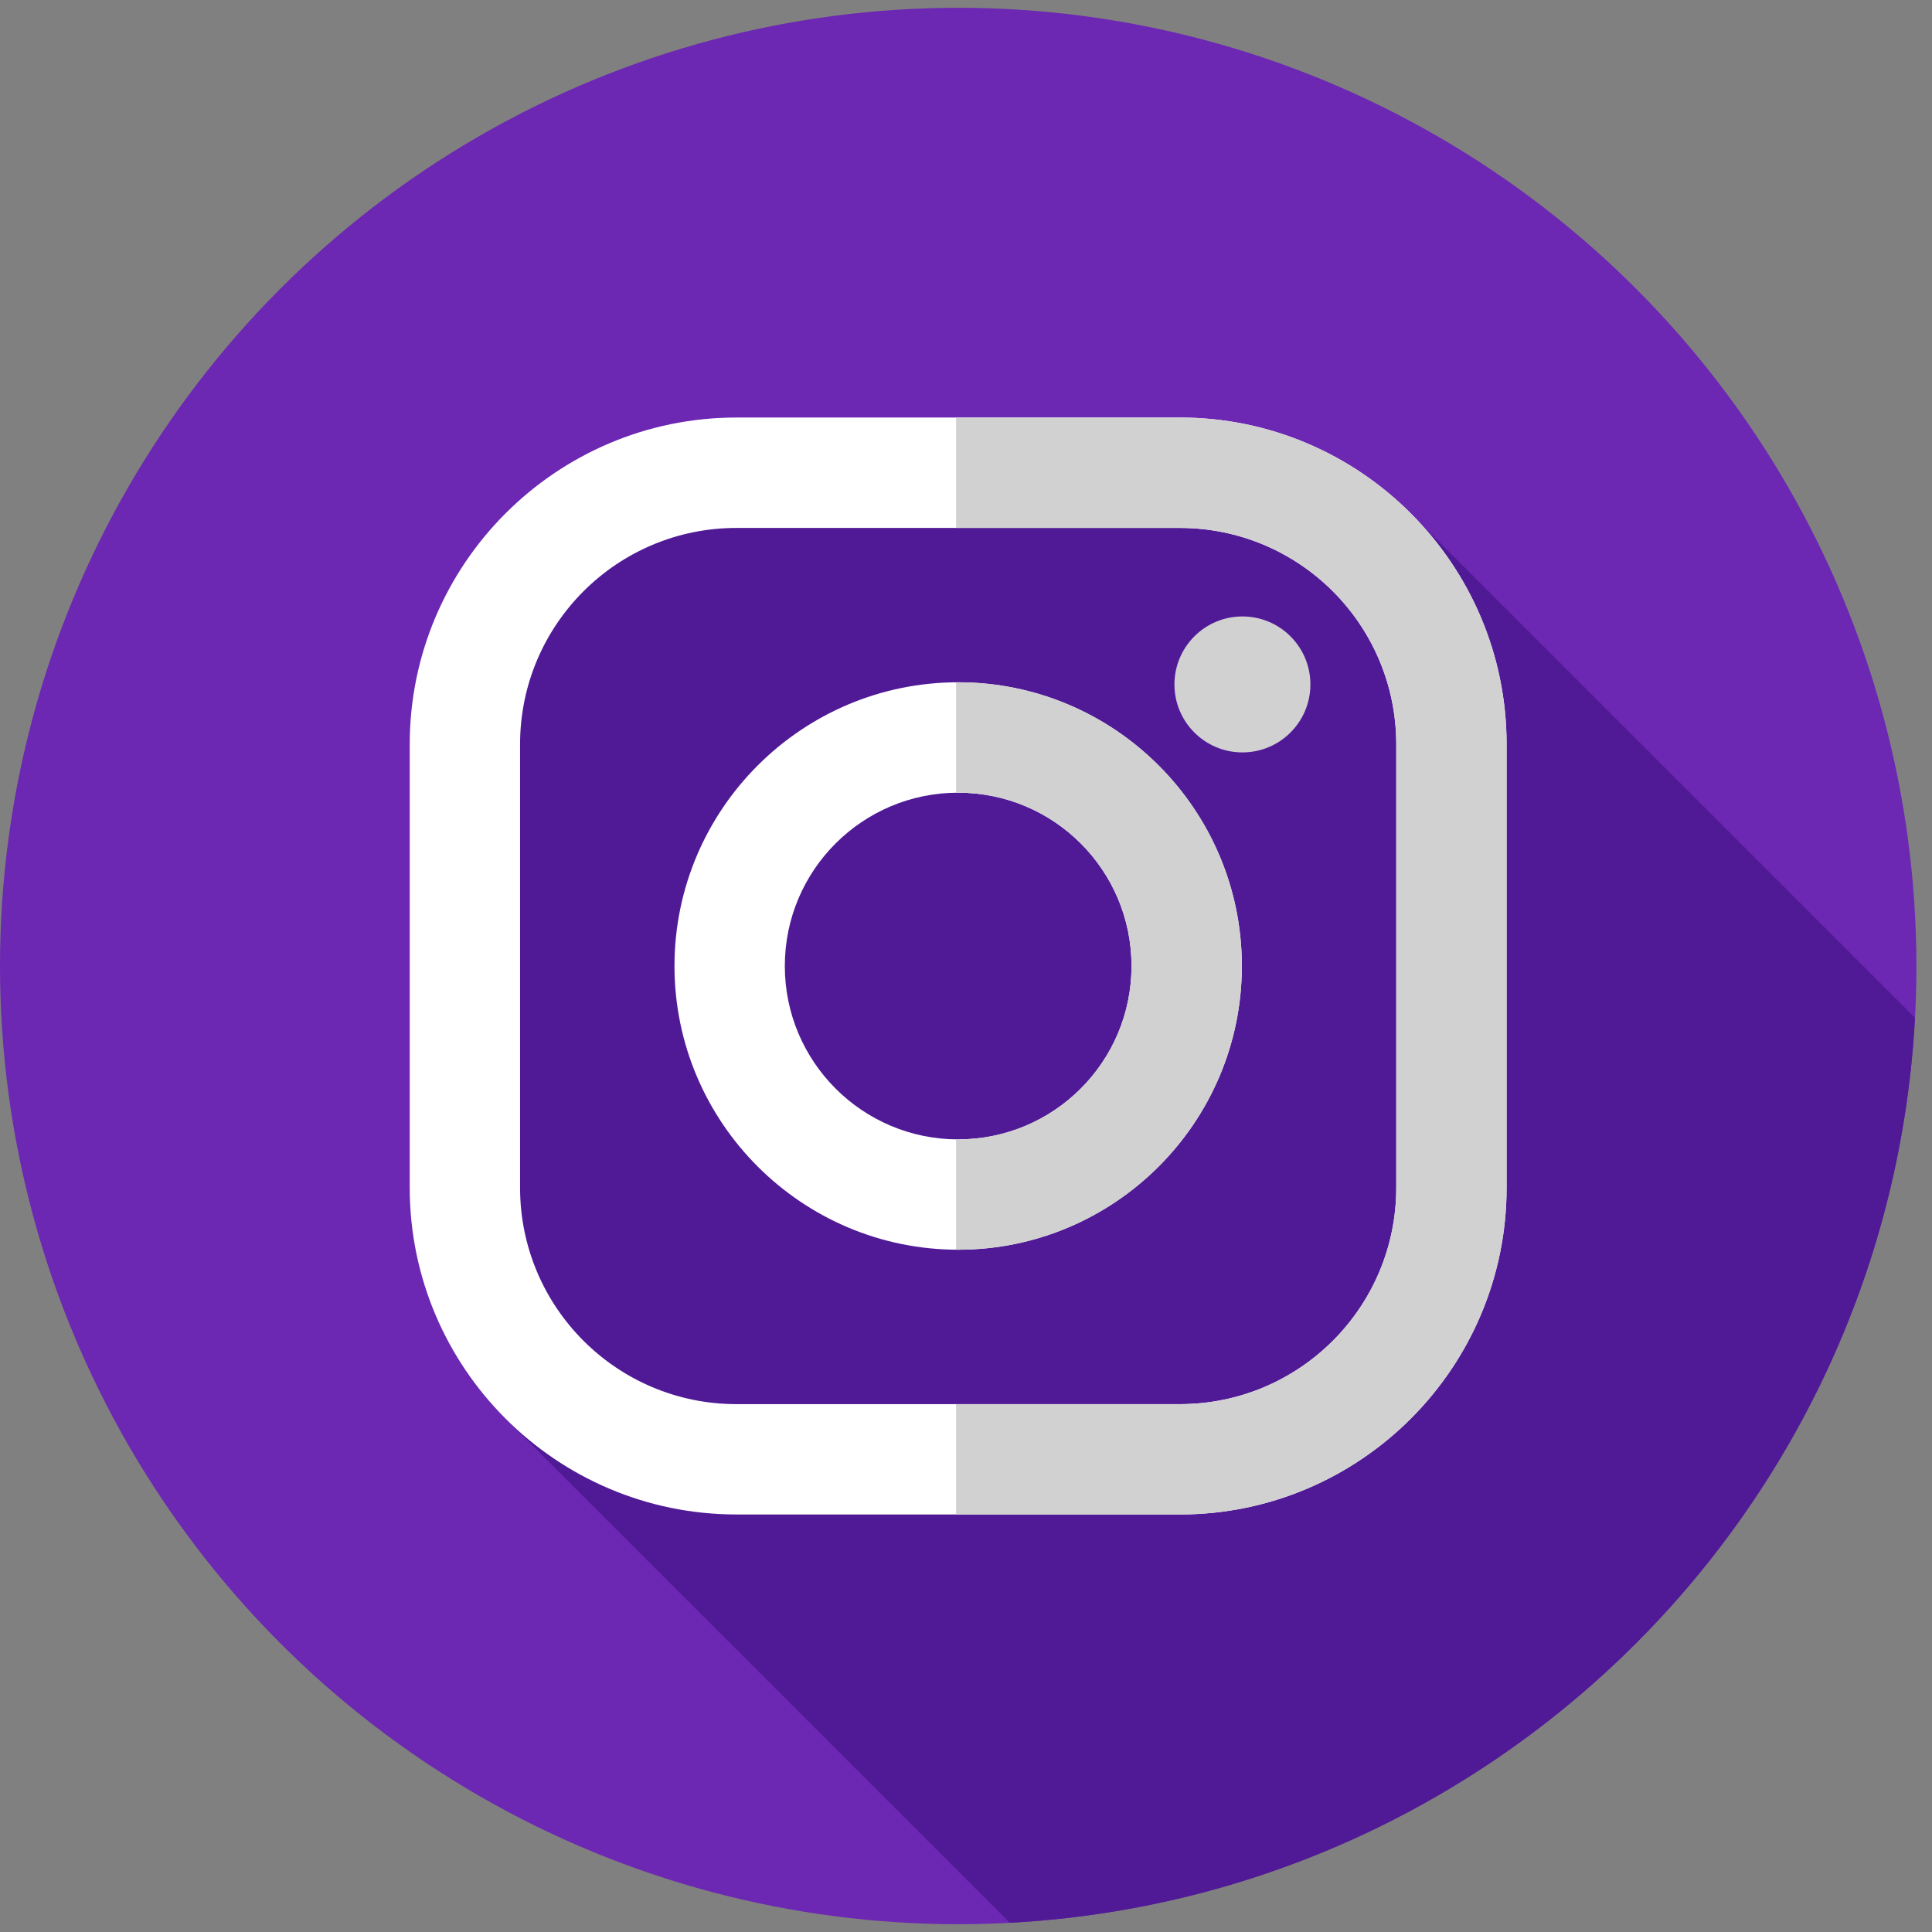
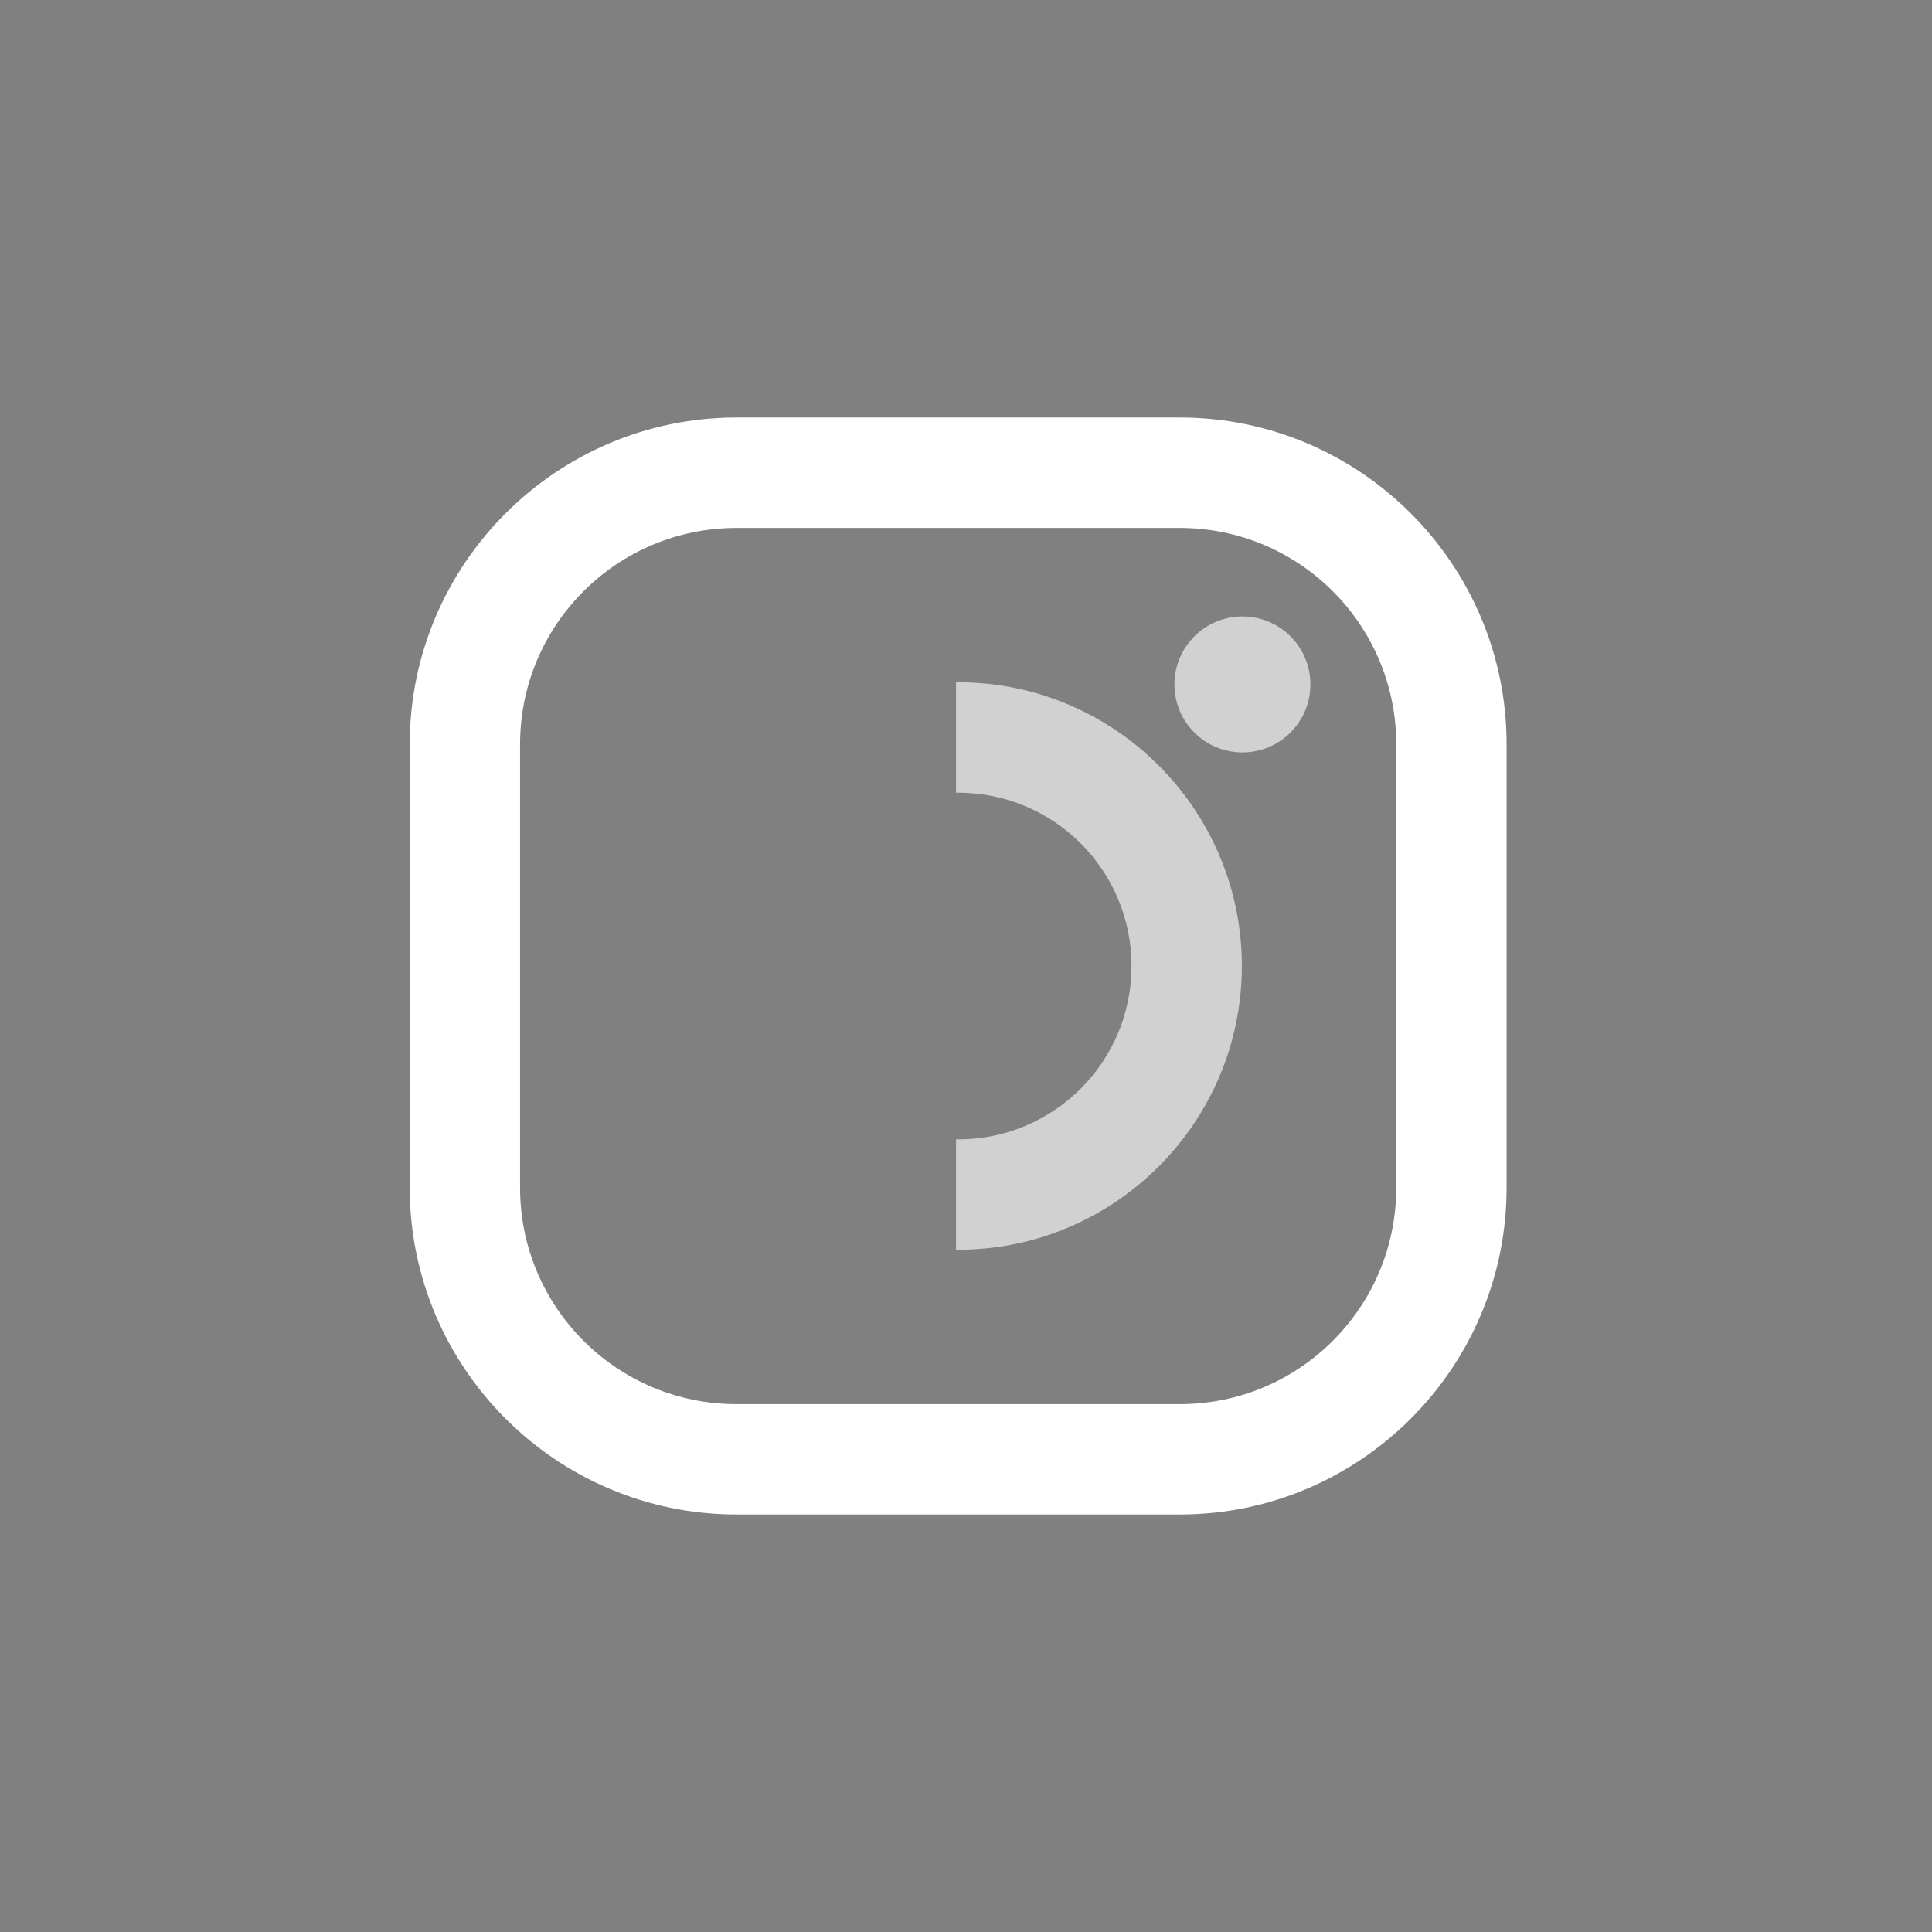
<svg xmlns="http://www.w3.org/2000/svg" width="27" height="27" viewBox="0 0 27 27" fill="none">
  <rect x="0" y="0" width="27" height="27" fill="#808080" stroke="none" />
-   <circle cx="13.391" cy="13.5" r="13.391" fill="#6C27B3" />
-   <path d="M19.6 7.062C18 7.265 16.332 7.258 14.653 7.098C12.309 6.917 8.882 5.835 7.62 8C5.592 11.464 6.592 15.9 7.065 19.825L14.112 26.871C20.933 26.509 26.399 21.044 26.762 14.224L19.6 7.062Z" fill="#501A96" />
  <path d="M16.489 5.835H10.293C7.775 5.835 5.726 7.884 5.726 10.402V16.598C5.726 19.116 7.775 21.165 10.293 21.165H16.489C19.007 21.165 21.055 19.116 21.055 16.598V10.402C21.055 7.884 19.007 5.835 16.489 5.835ZM19.513 16.598C19.513 18.269 18.159 19.623 16.489 19.623H10.293C8.622 19.623 7.268 18.269 7.268 16.598V10.402C7.268 8.732 8.622 7.378 10.293 7.378H16.489C18.159 7.378 19.513 8.732 19.513 10.402V16.598H19.513Z" fill="white" />
-   <path d="M13.391 9.535C11.205 9.535 9.426 11.314 9.426 13.5C9.426 15.686 11.205 17.465 13.391 17.465C15.577 17.465 17.355 15.686 17.355 13.5C17.355 11.314 15.577 9.535 13.391 9.535ZM13.391 15.923C12.053 15.923 10.968 14.838 10.968 13.5C10.968 12.162 12.053 11.078 13.391 11.078C14.729 11.078 15.813 12.162 15.813 13.5C15.813 14.838 14.729 15.923 13.391 15.923Z" fill="white" />
  <path d="M18.313 9.565C18.313 10.09 17.888 10.515 17.363 10.515C16.838 10.515 16.413 10.09 16.413 9.565C16.413 9.041 16.838 8.615 17.363 8.615C17.888 8.615 18.313 9.04 18.313 9.565Z" fill="#D1D1D1" />
-   <path d="M16.489 5.835H13.361V7.378H16.489C18.159 7.378 19.513 8.732 19.513 10.402V16.598C19.513 18.269 18.159 19.623 16.489 19.623H13.361V21.165H16.489C19.007 21.165 21.055 19.116 21.055 16.598V10.402C21.055 7.884 19.007 5.835 16.489 5.835Z" fill="#D1D1D1" />
  <path d="M13.391 9.535C13.381 9.535 13.371 9.536 13.361 9.536V11.078C13.371 11.078 13.381 11.078 13.391 11.078C14.729 11.078 15.813 12.162 15.813 13.5C15.813 14.838 14.729 15.923 13.391 15.923C13.381 15.923 13.371 15.922 13.361 15.922V17.464C13.371 17.464 13.381 17.465 13.391 17.465C15.577 17.465 17.355 15.686 17.355 13.5C17.355 11.314 15.577 9.535 13.391 9.535Z" fill="#D1D1D1" />
</svg>